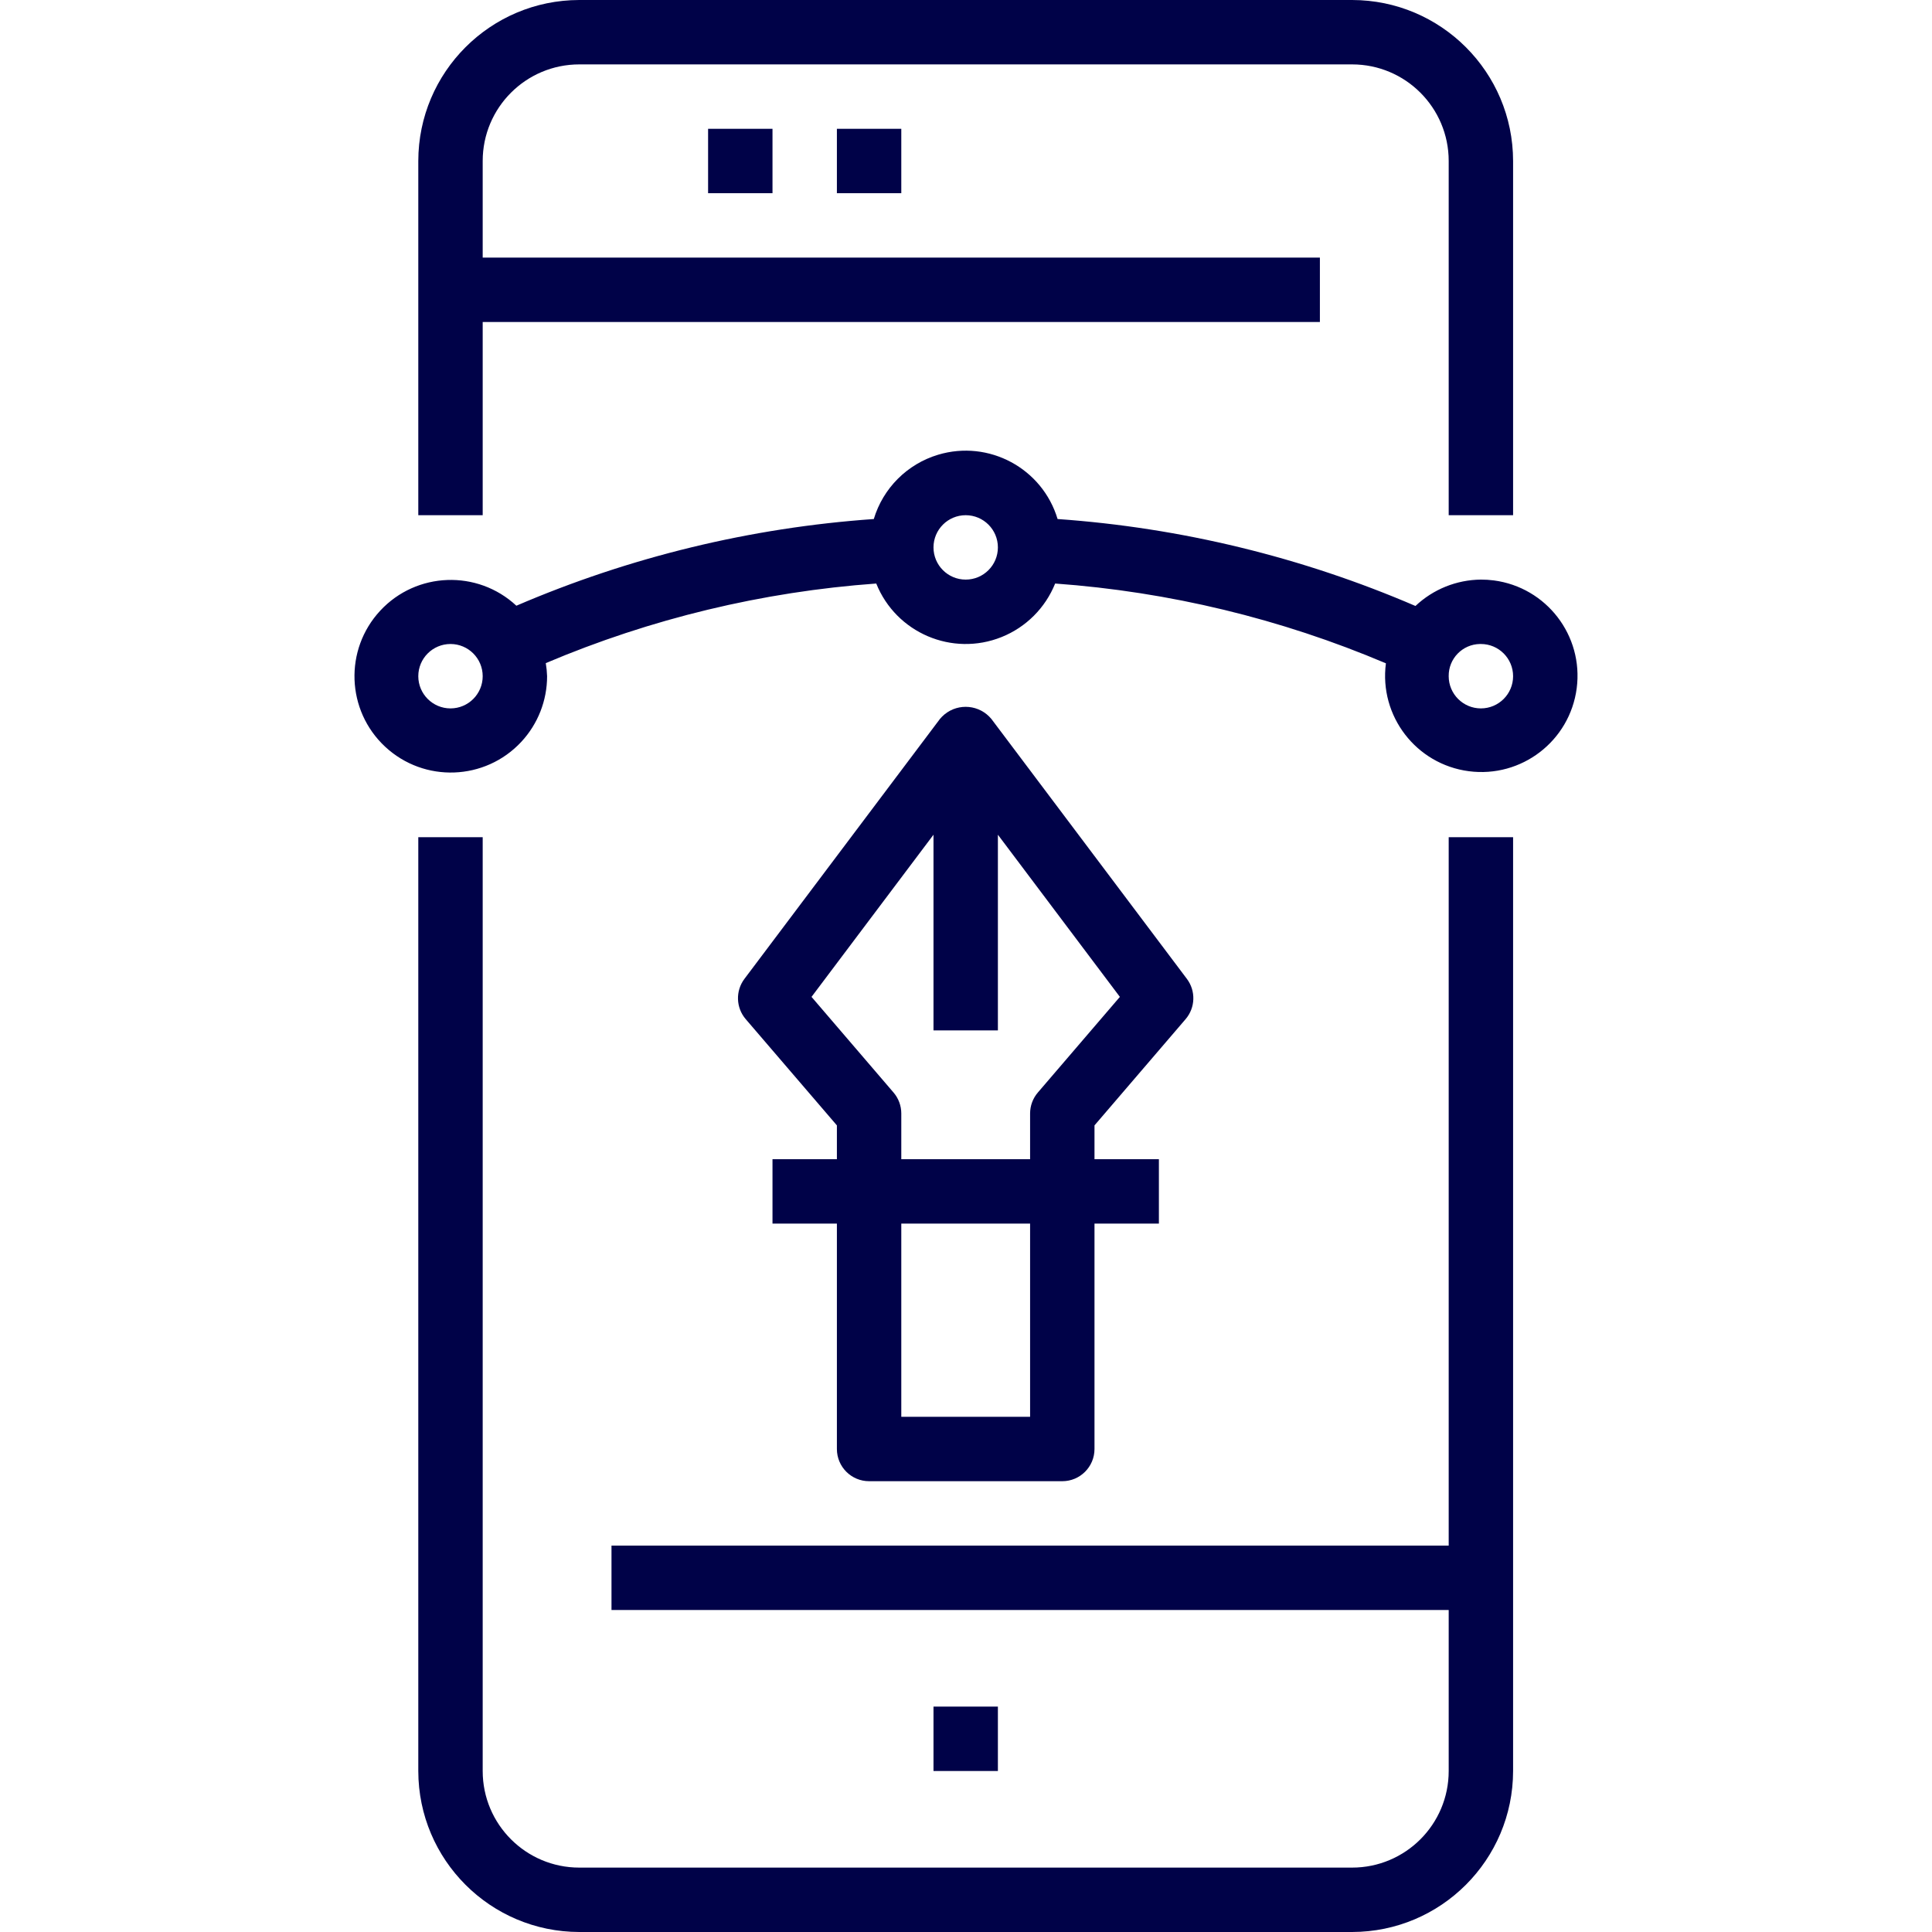
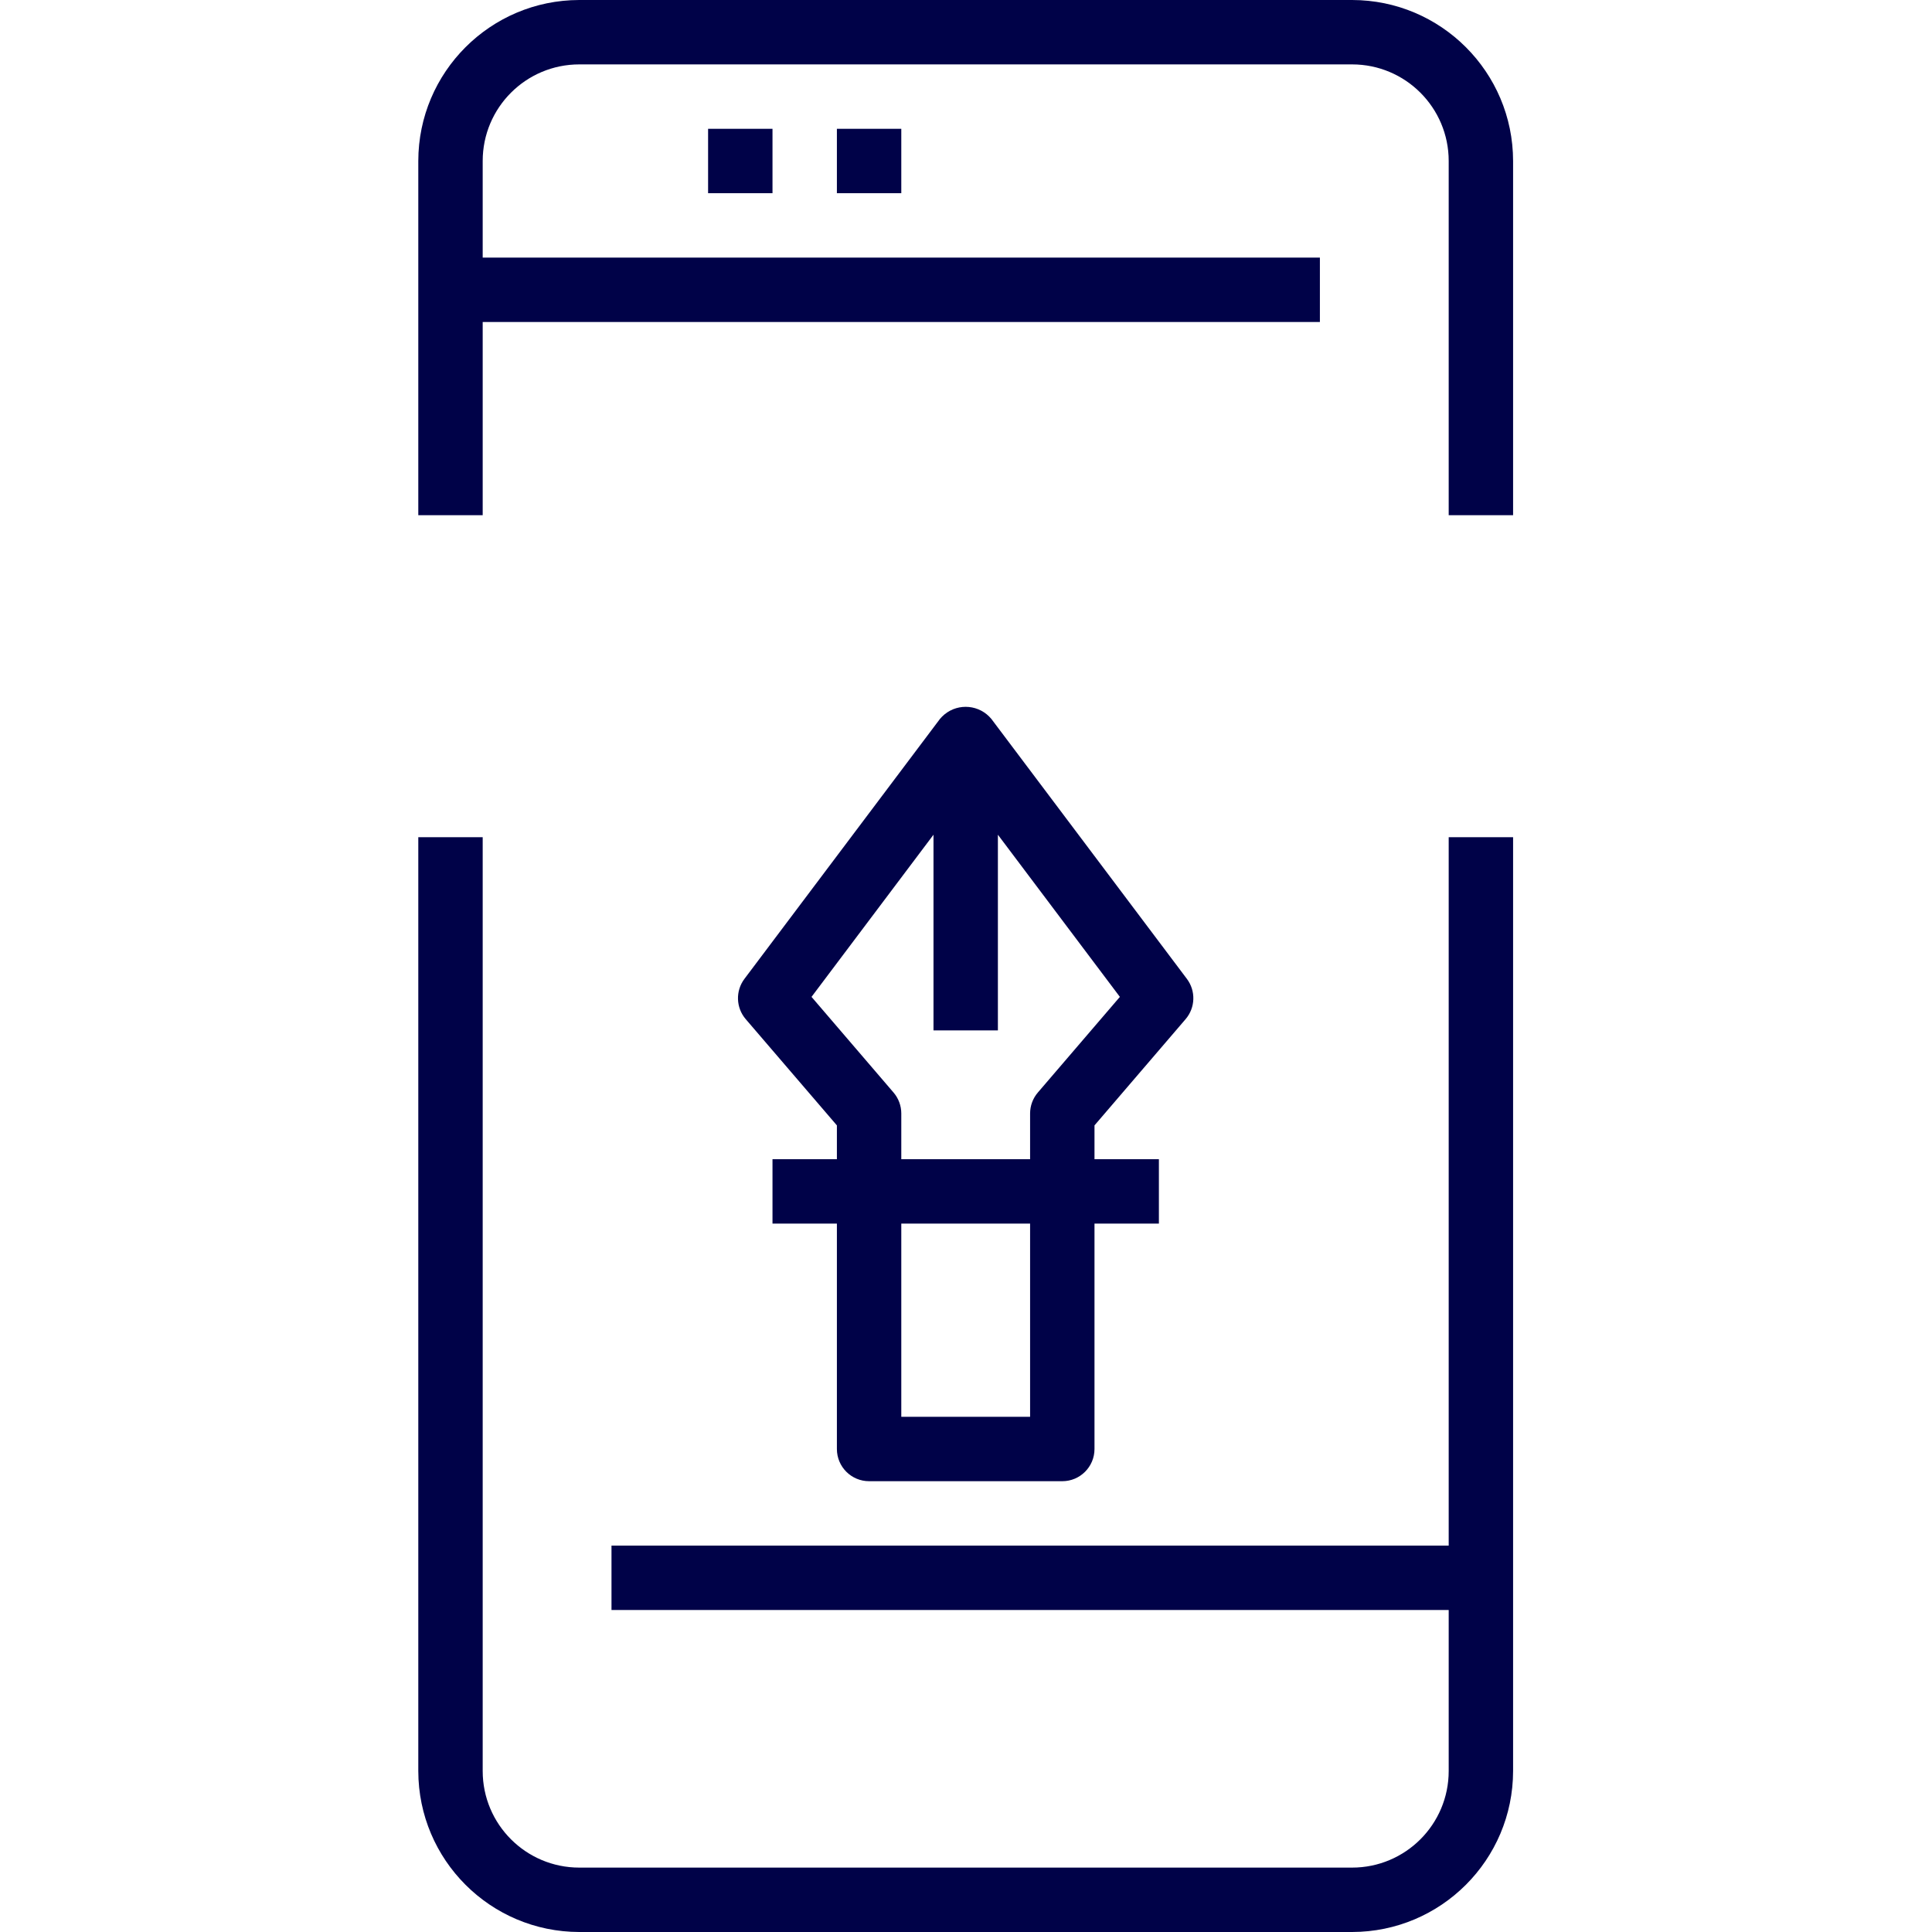
<svg xmlns="http://www.w3.org/2000/svg" width="480" height="480" viewBox="0 0 480 480" fill="none">
  <path d="M359.924 384H151.924V400H359.924V440C359.924 453.255 349.179 464 335.924 464H143.924C130.669 464 119.924 453.255 119.924 440V208H103.924V440C103.95 462.08 121.844 479.974 143.924 480H335.924C358.004 479.974 375.898 462.08 375.924 440V208H359.924V384Z" fill="#000248" />
  <path d="M119.924 80H327.924V64H119.924V40C119.924 26.745 130.669 16 143.924 16H335.924C349.179 16 359.924 26.745 359.924 40V128H375.924V40C375.898 17.92 358.004 0.026 335.924 0H143.924C121.844 0.026 103.95 17.92 103.924 40V128H119.924V80Z" fill="#000248" />
-   <path d="M247.924 424H231.924V440H247.924V424Z" fill="#000248" />
  <path d="M191.924 32H175.924V48H191.924V32Z" fill="#000248" />
  <path d="M223.924 32H207.924V48H223.924V32Z" fill="#000248" />
  <path d="M294.556 253.208C297 250.358 297.133 246.192 294.876 243.192L246.316 178.632C243.408 175.097 238.185 174.59 234.65 177.498C234.236 177.838 233.856 178.218 233.516 178.632L184.956 243.192C182.699 246.192 182.832 250.358 185.276 253.208L207.924 279.6V288H191.924V304H207.924V360C207.924 364.418 211.506 368 215.924 368H263.924C268.342 368 271.924 364.418 271.924 360V304H287.924V288H271.924V279.6L294.556 253.208ZM255.924 352H223.924V304H255.924V352ZM257.852 271.432C256.608 272.882 255.924 274.729 255.924 276.64V288H223.924V276.64C223.924 274.729 223.24 272.882 221.996 271.432L201.62 247.672L231.924 207.384V256H247.924V207.384L278.228 247.672L257.852 271.432Z" fill="#000248" />
-   <path d="M371.129 144.202C370.066 144.063 368.995 143.995 367.924 144C361.873 144.057 356.067 146.397 351.668 150.552C323.454 138.409 293.396 131.107 262.756 128.952C258.968 116.342 245.675 109.191 233.065 112.979C225.396 115.283 219.396 121.283 217.092 128.952C186.493 131.094 156.473 138.374 128.292 150.488C118.615 141.488 103.475 142.037 94.475 151.713C85.475 161.39 86.024 176.53 95.7 185.53C105.377 194.53 120.517 193.981 129.517 184.305C133.637 179.875 135.926 174.049 135.924 168C135.888 166.911 135.778 165.826 135.596 164.752C161.692 153.695 189.432 147.014 217.7 144.976C222.633 157.25 236.583 163.201 248.857 158.267C254.913 155.833 259.714 151.032 262.148 144.976C290.444 147.019 318.209 153.717 344.324 164.8C342.61 177.89 351.832 189.891 364.922 191.605C378.012 193.319 390.013 184.097 391.727 171.007C393.441 157.917 384.219 145.916 371.129 144.202ZM111.924 176C107.506 176 103.924 172.418 103.924 168C103.924 163.582 107.506 160 111.924 160C116.342 160 119.924 163.582 119.924 168C119.924 172.418 116.342 176 111.924 176ZM239.924 144C235.506 144 231.924 140.418 231.924 136C231.924 131.582 235.506 128 239.924 128C244.342 128 247.924 131.582 247.924 136C247.924 140.418 244.342 144 239.924 144ZM367.924 176C363.506 176 359.924 172.418 359.924 168C359.862 163.644 363.342 160.062 367.698 160C367.773 159.999 367.848 159.999 367.924 160C372.342 160 375.924 163.582 375.924 168C375.924 172.418 372.342 176 367.924 176Z" fill="#000248" />
</svg>